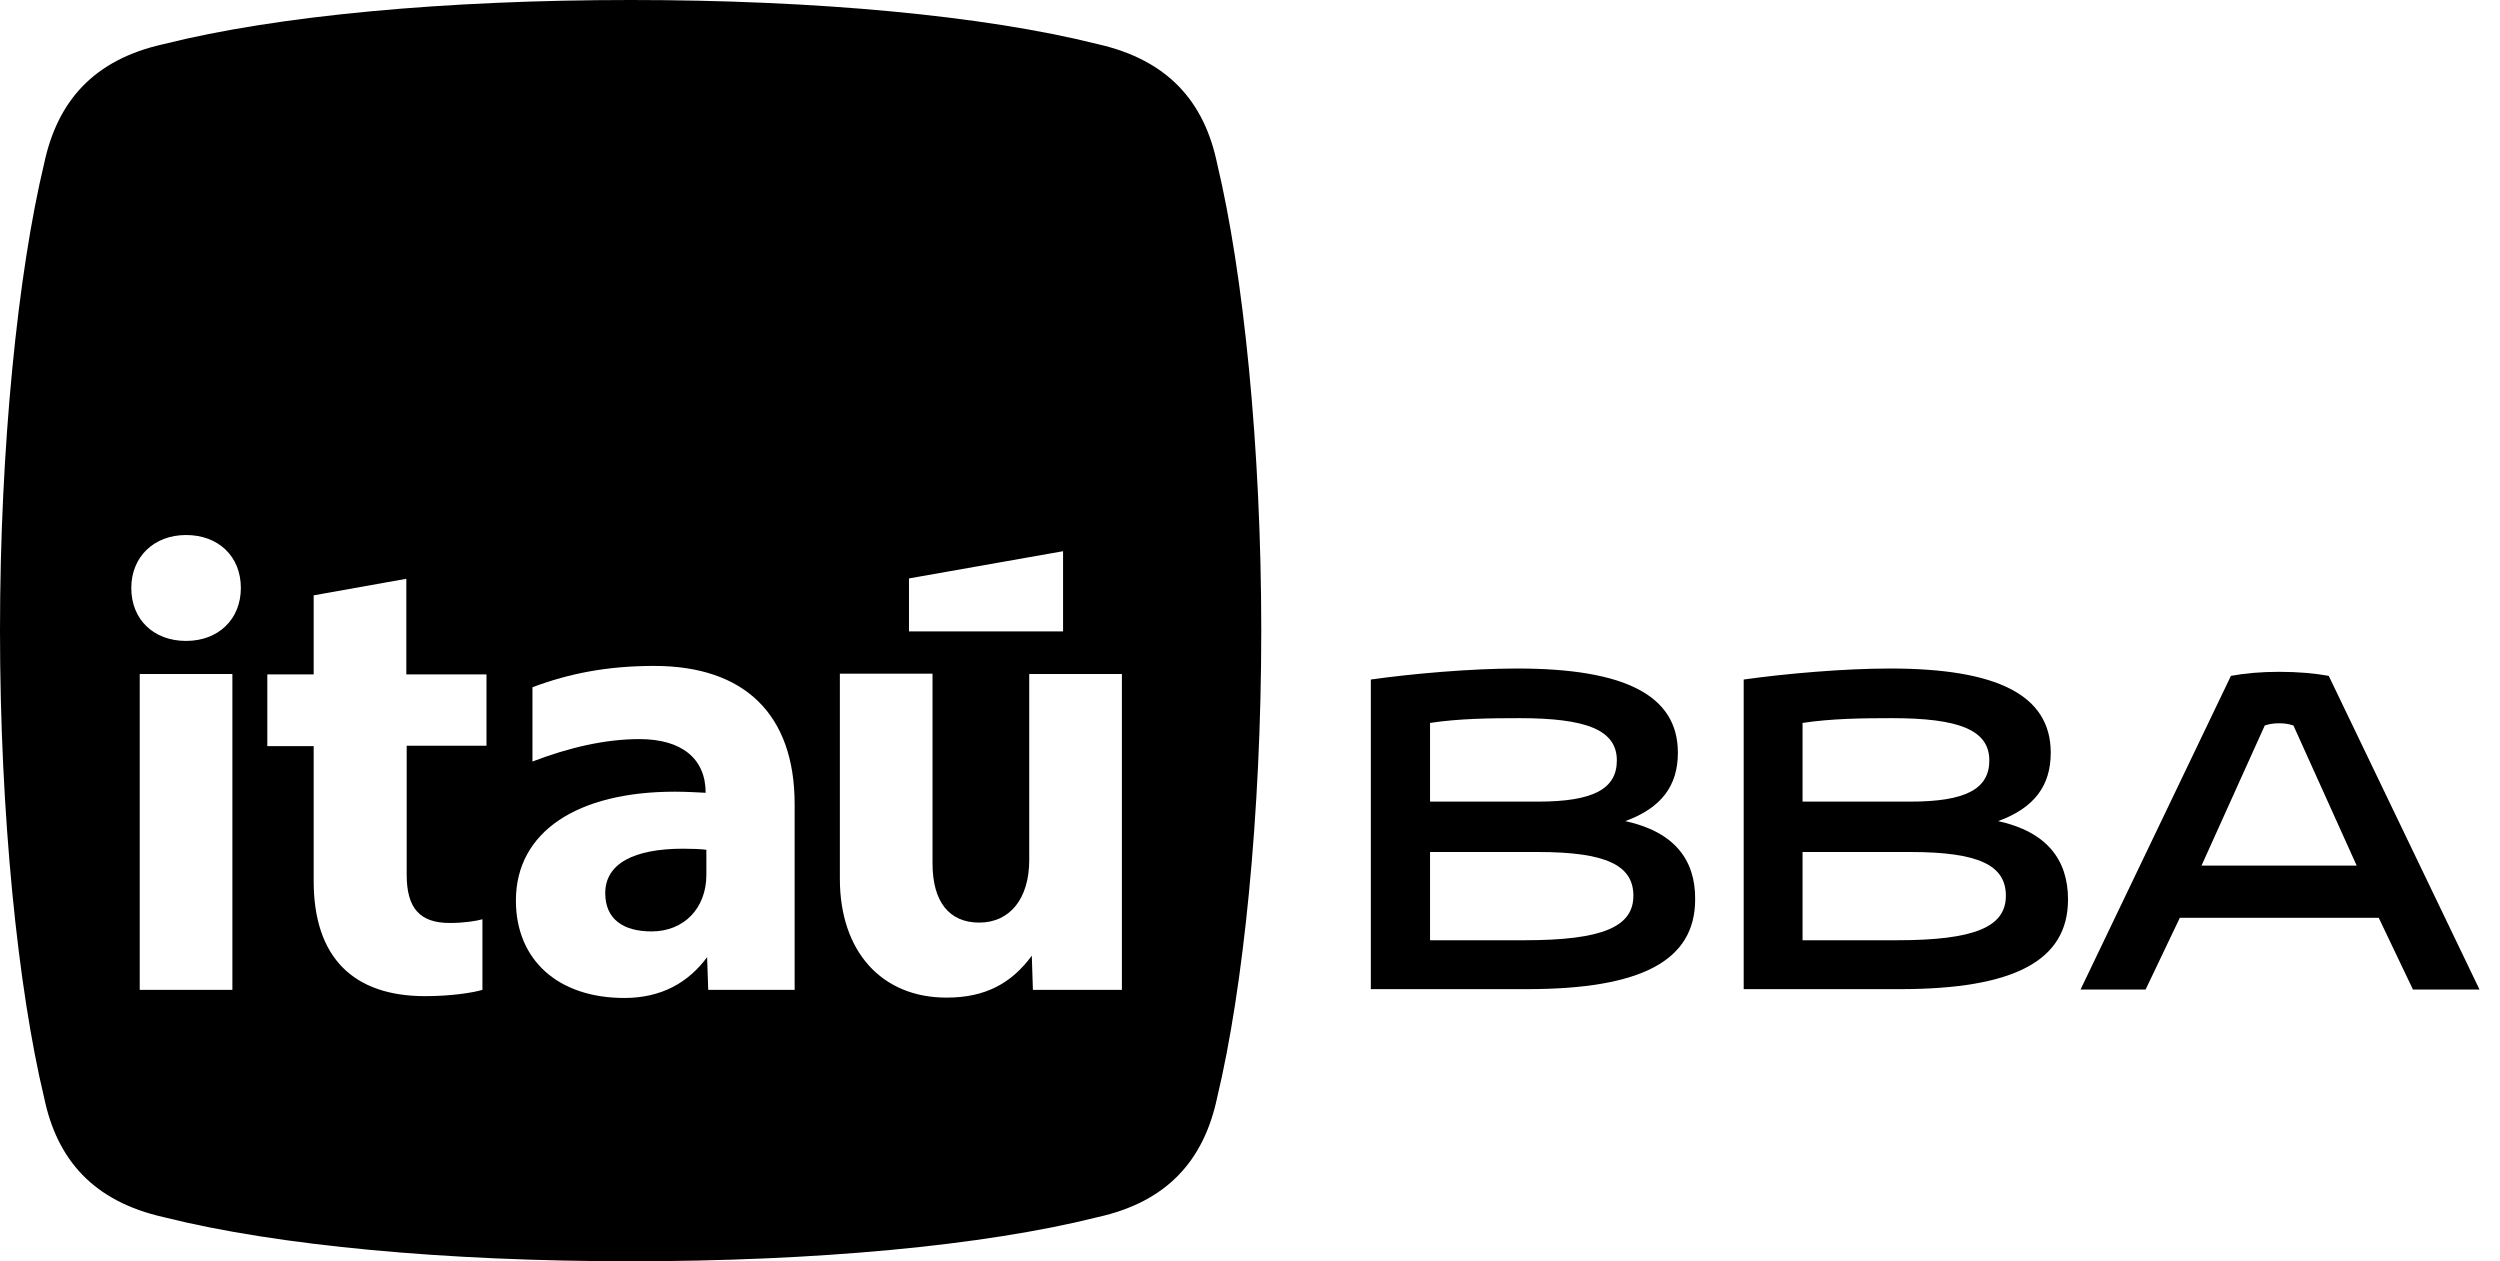
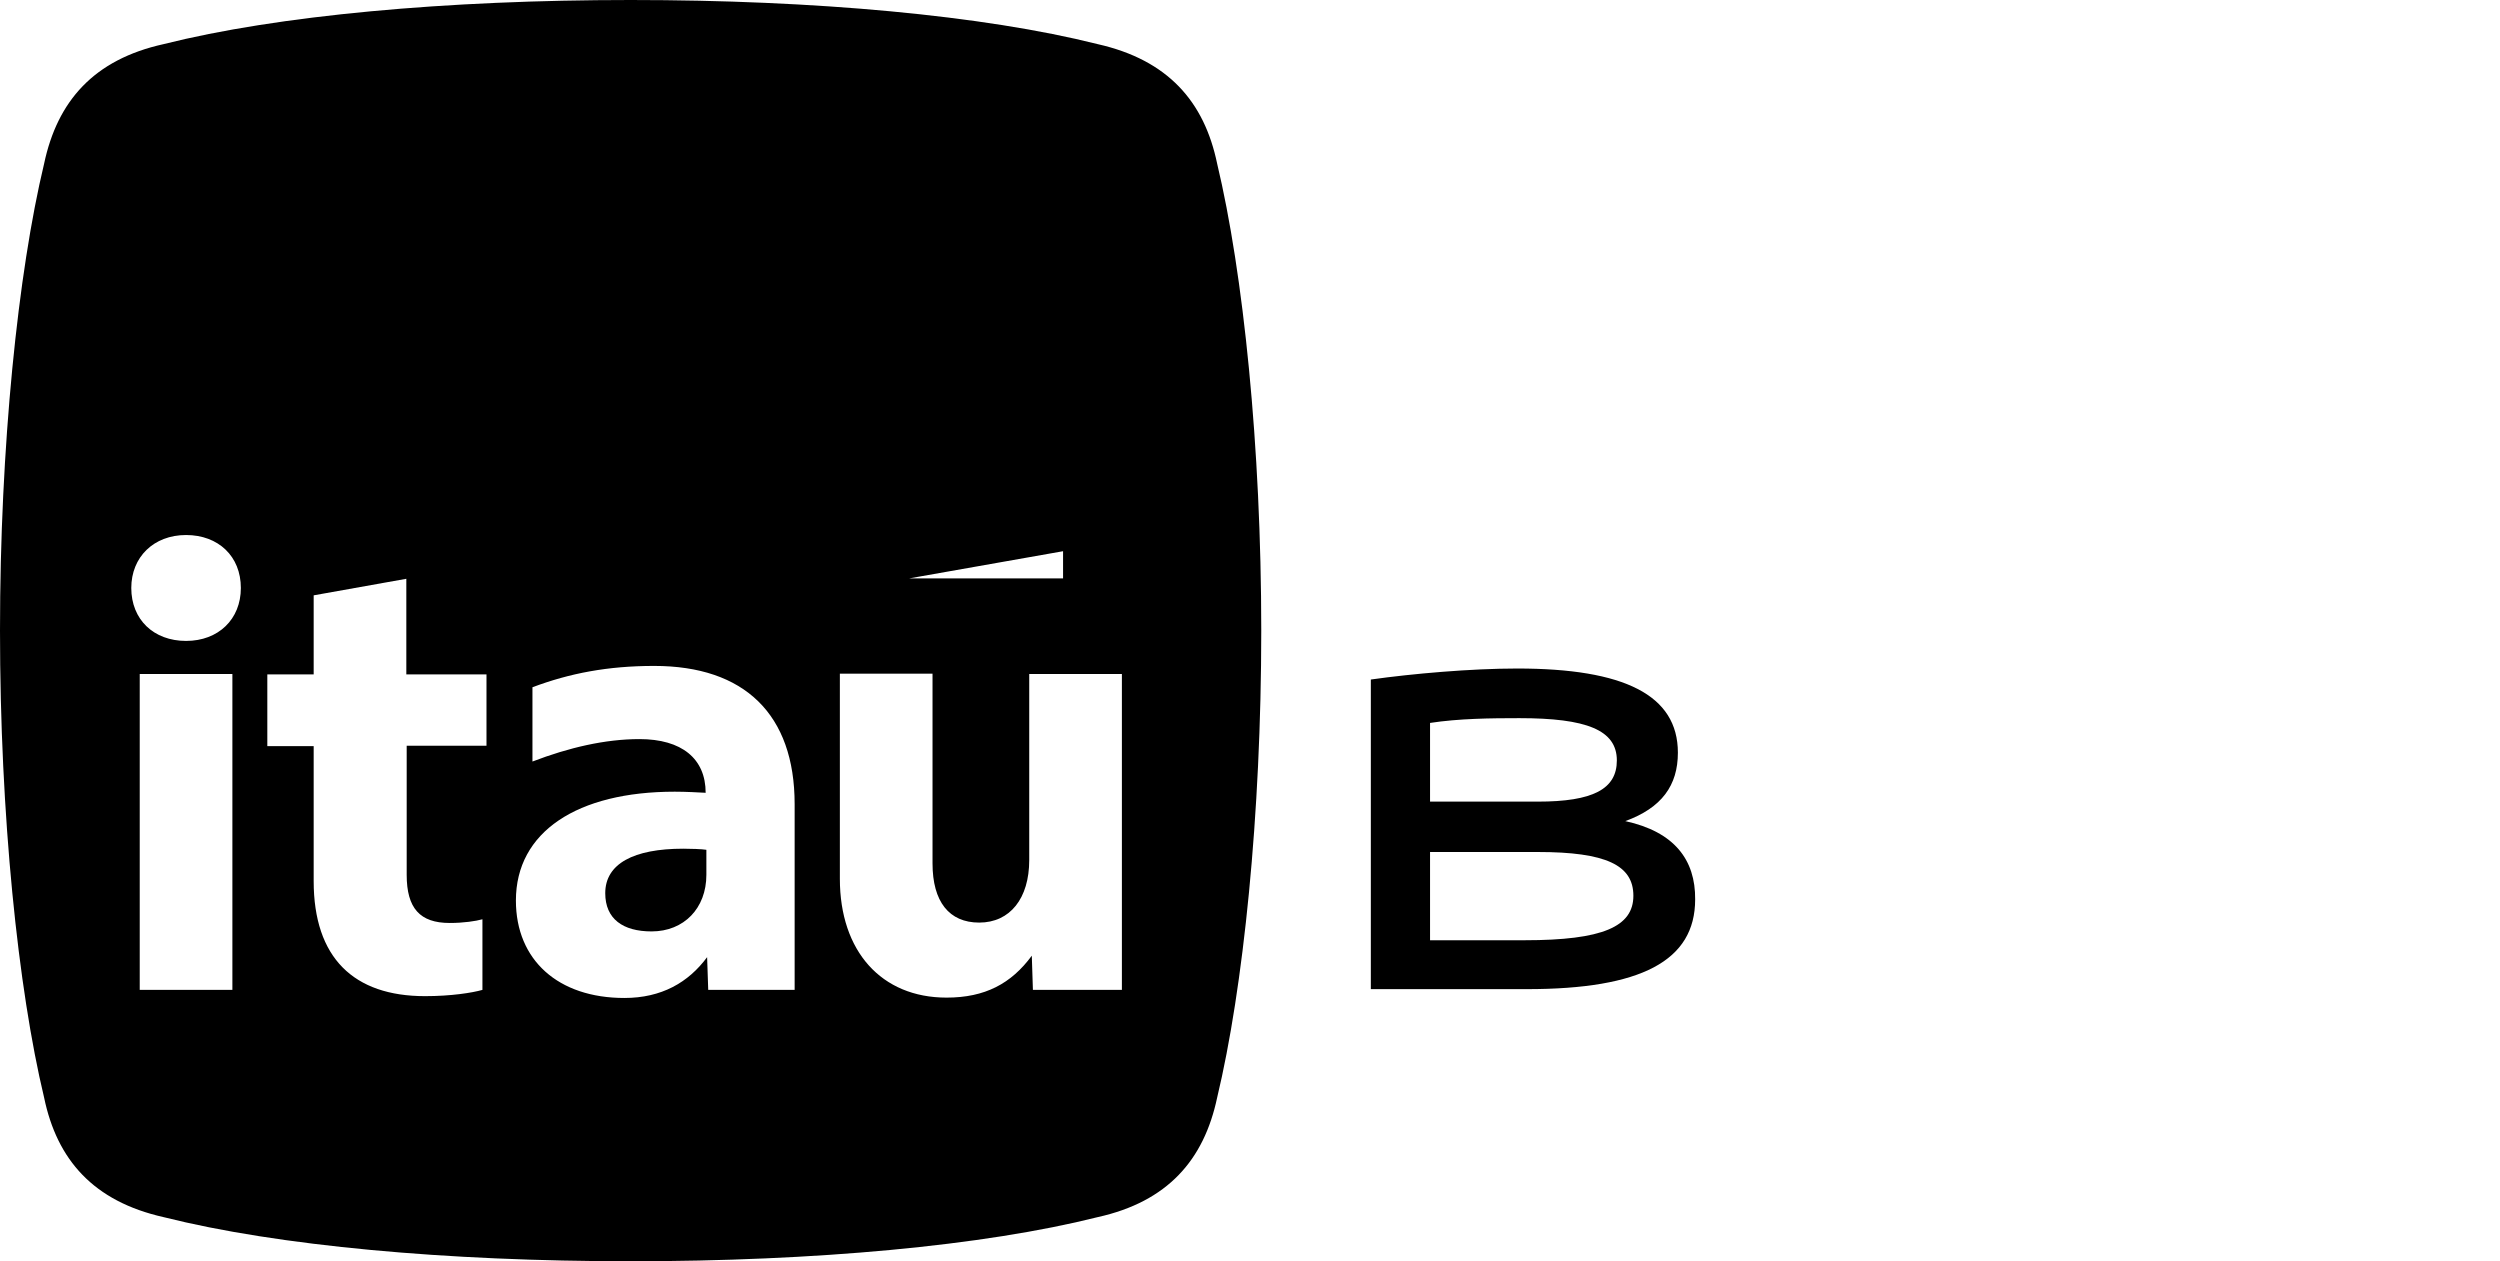
<svg xmlns="http://www.w3.org/2000/svg" width="111" height="56" viewBox="0 0 111 56" fill="none">
  <path d="M26.873 39.657C26.873 40.8 27.657 41.355 28.931 41.355C30.367 41.355 31.363 40.327 31.363 38.841V37.731C31.167 37.698 30.661 37.682 30.335 37.682C28.131 37.682 26.873 38.351 26.873 39.657Z" fill="black" />
-   <path d="M54.041 7.265C53.469 4.506 51.853 2.661 48.735 1.959C43.673 0.686 36.18 0 28 0C19.82 0 12.326 0.686 7.265 1.959C4.163 2.645 2.547 4.49 1.959 7.265C0.8 12.098 0 19.82 0 28C0 36.18 0.8 43.902 1.959 48.735C2.531 51.494 4.147 53.339 7.265 54.041C12.326 55.314 19.82 56 28 56C36.18 56 43.673 55.314 48.735 54.041C51.837 53.355 53.453 51.51 54.041 48.735C55.2 43.902 56 36.18 56 28C56 19.82 55.2 12.114 54.041 7.265ZM40.359 25.682L47.2 24.474V28.033H40.359V25.682ZM10.318 43.951H6.204V29.927H10.318V43.951ZM8.261 28.457C6.824 28.457 5.829 27.51 5.829 26.106C5.829 24.735 6.824 23.755 8.261 23.755C9.698 23.755 10.694 24.702 10.694 26.106C10.694 27.494 9.698 28.457 8.261 28.457ZM21.616 33.11H18.057V38.841C18.057 40.327 18.645 40.98 19.967 40.98C20.588 40.98 21.127 40.898 21.42 40.816V43.951C20.963 44.082 20.016 44.229 18.873 44.229C15.706 44.229 13.927 42.531 13.927 39.118V33.127H11.869V29.943H13.927V26.433L18.041 25.698V29.943H21.6V33.11H21.616ZM35.282 43.951H31.445L31.396 42.498C30.563 43.624 29.371 44.31 27.722 44.31C24.784 44.31 22.906 42.629 22.906 39.984C22.906 36.931 25.633 35.151 29.959 35.151C30.465 35.151 31.02 35.184 31.331 35.2C31.331 33.682 30.269 32.816 28.392 32.816C26.873 32.816 25.257 33.192 23.641 33.812V30.514C25.29 29.894 26.988 29.567 29.045 29.567C33.045 29.567 35.282 31.706 35.282 35.706V43.951ZM49.812 43.951H45.861L45.812 42.433C44.898 43.673 43.739 44.294 42.025 44.294C39.135 44.294 37.29 42.237 37.29 39.02V29.91H41.404V38.335C41.404 40.033 42.139 40.963 43.477 40.963C44.849 40.963 45.698 39.886 45.698 38.188V29.927H49.812V43.951Z" fill="black" />
-   <path d="M103.396 30.008C102.776 29.894 102.024 29.829 101.192 29.829C100.376 29.829 99.674 29.894 99.053 30.008L92.376 43.935H95.265L96.784 40.751H105.616L107.135 43.935H110.09L103.396 30.008ZM97.747 38.433L100.555 32.212C100.751 32.147 100.931 32.114 101.192 32.114C101.453 32.114 101.633 32.147 101.829 32.212L104.637 38.433H97.747Z" fill="black" />
-   <path d="M88.718 36.457C90.335 35.869 91.053 34.873 91.053 33.42C91.053 30.857 88.669 29.682 83.918 29.682C81.877 29.682 79.265 29.91 77.42 30.171V43.918H84.343C89.42 43.918 91.82 42.661 91.82 39.935C91.82 38.171 90.874 36.931 88.718 36.457ZM80.033 32.098C81.306 31.902 82.743 31.886 84 31.886C86.971 31.886 88.326 32.408 88.326 33.763C88.326 35.037 87.265 35.592 84.816 35.592H80.033V32.098ZM84.229 41.747H80.033V37.829H84.816C87.853 37.829 89.061 38.416 89.061 39.771C89.061 41.143 87.706 41.747 84.229 41.747Z" fill="black" />
+   <path d="M54.041 7.265C53.469 4.506 51.853 2.661 48.735 1.959C43.673 0.686 36.18 0 28 0C19.82 0 12.326 0.686 7.265 1.959C4.163 2.645 2.547 4.49 1.959 7.265C0.8 12.098 0 19.82 0 28C0 36.18 0.8 43.902 1.959 48.735C2.531 51.494 4.147 53.339 7.265 54.041C12.326 55.314 19.82 56 28 56C36.18 56 43.673 55.314 48.735 54.041C51.837 53.355 53.453 51.51 54.041 48.735C55.2 43.902 56 36.18 56 28C56 19.82 55.2 12.114 54.041 7.265ZM40.359 25.682L47.2 24.474V28.033V25.682ZM10.318 43.951H6.204V29.927H10.318V43.951ZM8.261 28.457C6.824 28.457 5.829 27.51 5.829 26.106C5.829 24.735 6.824 23.755 8.261 23.755C9.698 23.755 10.694 24.702 10.694 26.106C10.694 27.494 9.698 28.457 8.261 28.457ZM21.616 33.11H18.057V38.841C18.057 40.327 18.645 40.98 19.967 40.98C20.588 40.98 21.127 40.898 21.42 40.816V43.951C20.963 44.082 20.016 44.229 18.873 44.229C15.706 44.229 13.927 42.531 13.927 39.118V33.127H11.869V29.943H13.927V26.433L18.041 25.698V29.943H21.6V33.11H21.616ZM35.282 43.951H31.445L31.396 42.498C30.563 43.624 29.371 44.31 27.722 44.31C24.784 44.31 22.906 42.629 22.906 39.984C22.906 36.931 25.633 35.151 29.959 35.151C30.465 35.151 31.02 35.184 31.331 35.2C31.331 33.682 30.269 32.816 28.392 32.816C26.873 32.816 25.257 33.192 23.641 33.812V30.514C25.29 29.894 26.988 29.567 29.045 29.567C33.045 29.567 35.282 31.706 35.282 35.706V43.951ZM49.812 43.951H45.861L45.812 42.433C44.898 43.673 43.739 44.294 42.025 44.294C39.135 44.294 37.29 42.237 37.29 39.02V29.91H41.404V38.335C41.404 40.033 42.139 40.963 43.477 40.963C44.849 40.963 45.698 39.886 45.698 38.188V29.927H49.812V43.951Z" fill="black" />
  <path d="M72.163 36.457C73.78 35.869 74.498 34.873 74.498 33.42C74.498 30.857 72.114 29.682 67.363 29.682C65.322 29.682 62.71 29.91 60.865 30.171V43.918H67.788C72.865 43.918 75.265 42.661 75.265 39.935C75.282 38.171 74.335 36.931 72.163 36.457ZM63.494 32.098C64.767 31.902 66.204 31.886 67.461 31.886C70.433 31.886 71.788 32.408 71.788 33.763C71.788 35.037 70.727 35.592 68.278 35.592H63.494V32.098ZM67.69 41.747H63.494V37.829H68.278C71.314 37.829 72.522 38.416 72.522 39.771C72.522 41.143 71.167 41.747 67.69 41.747Z" fill="black" />
</svg>